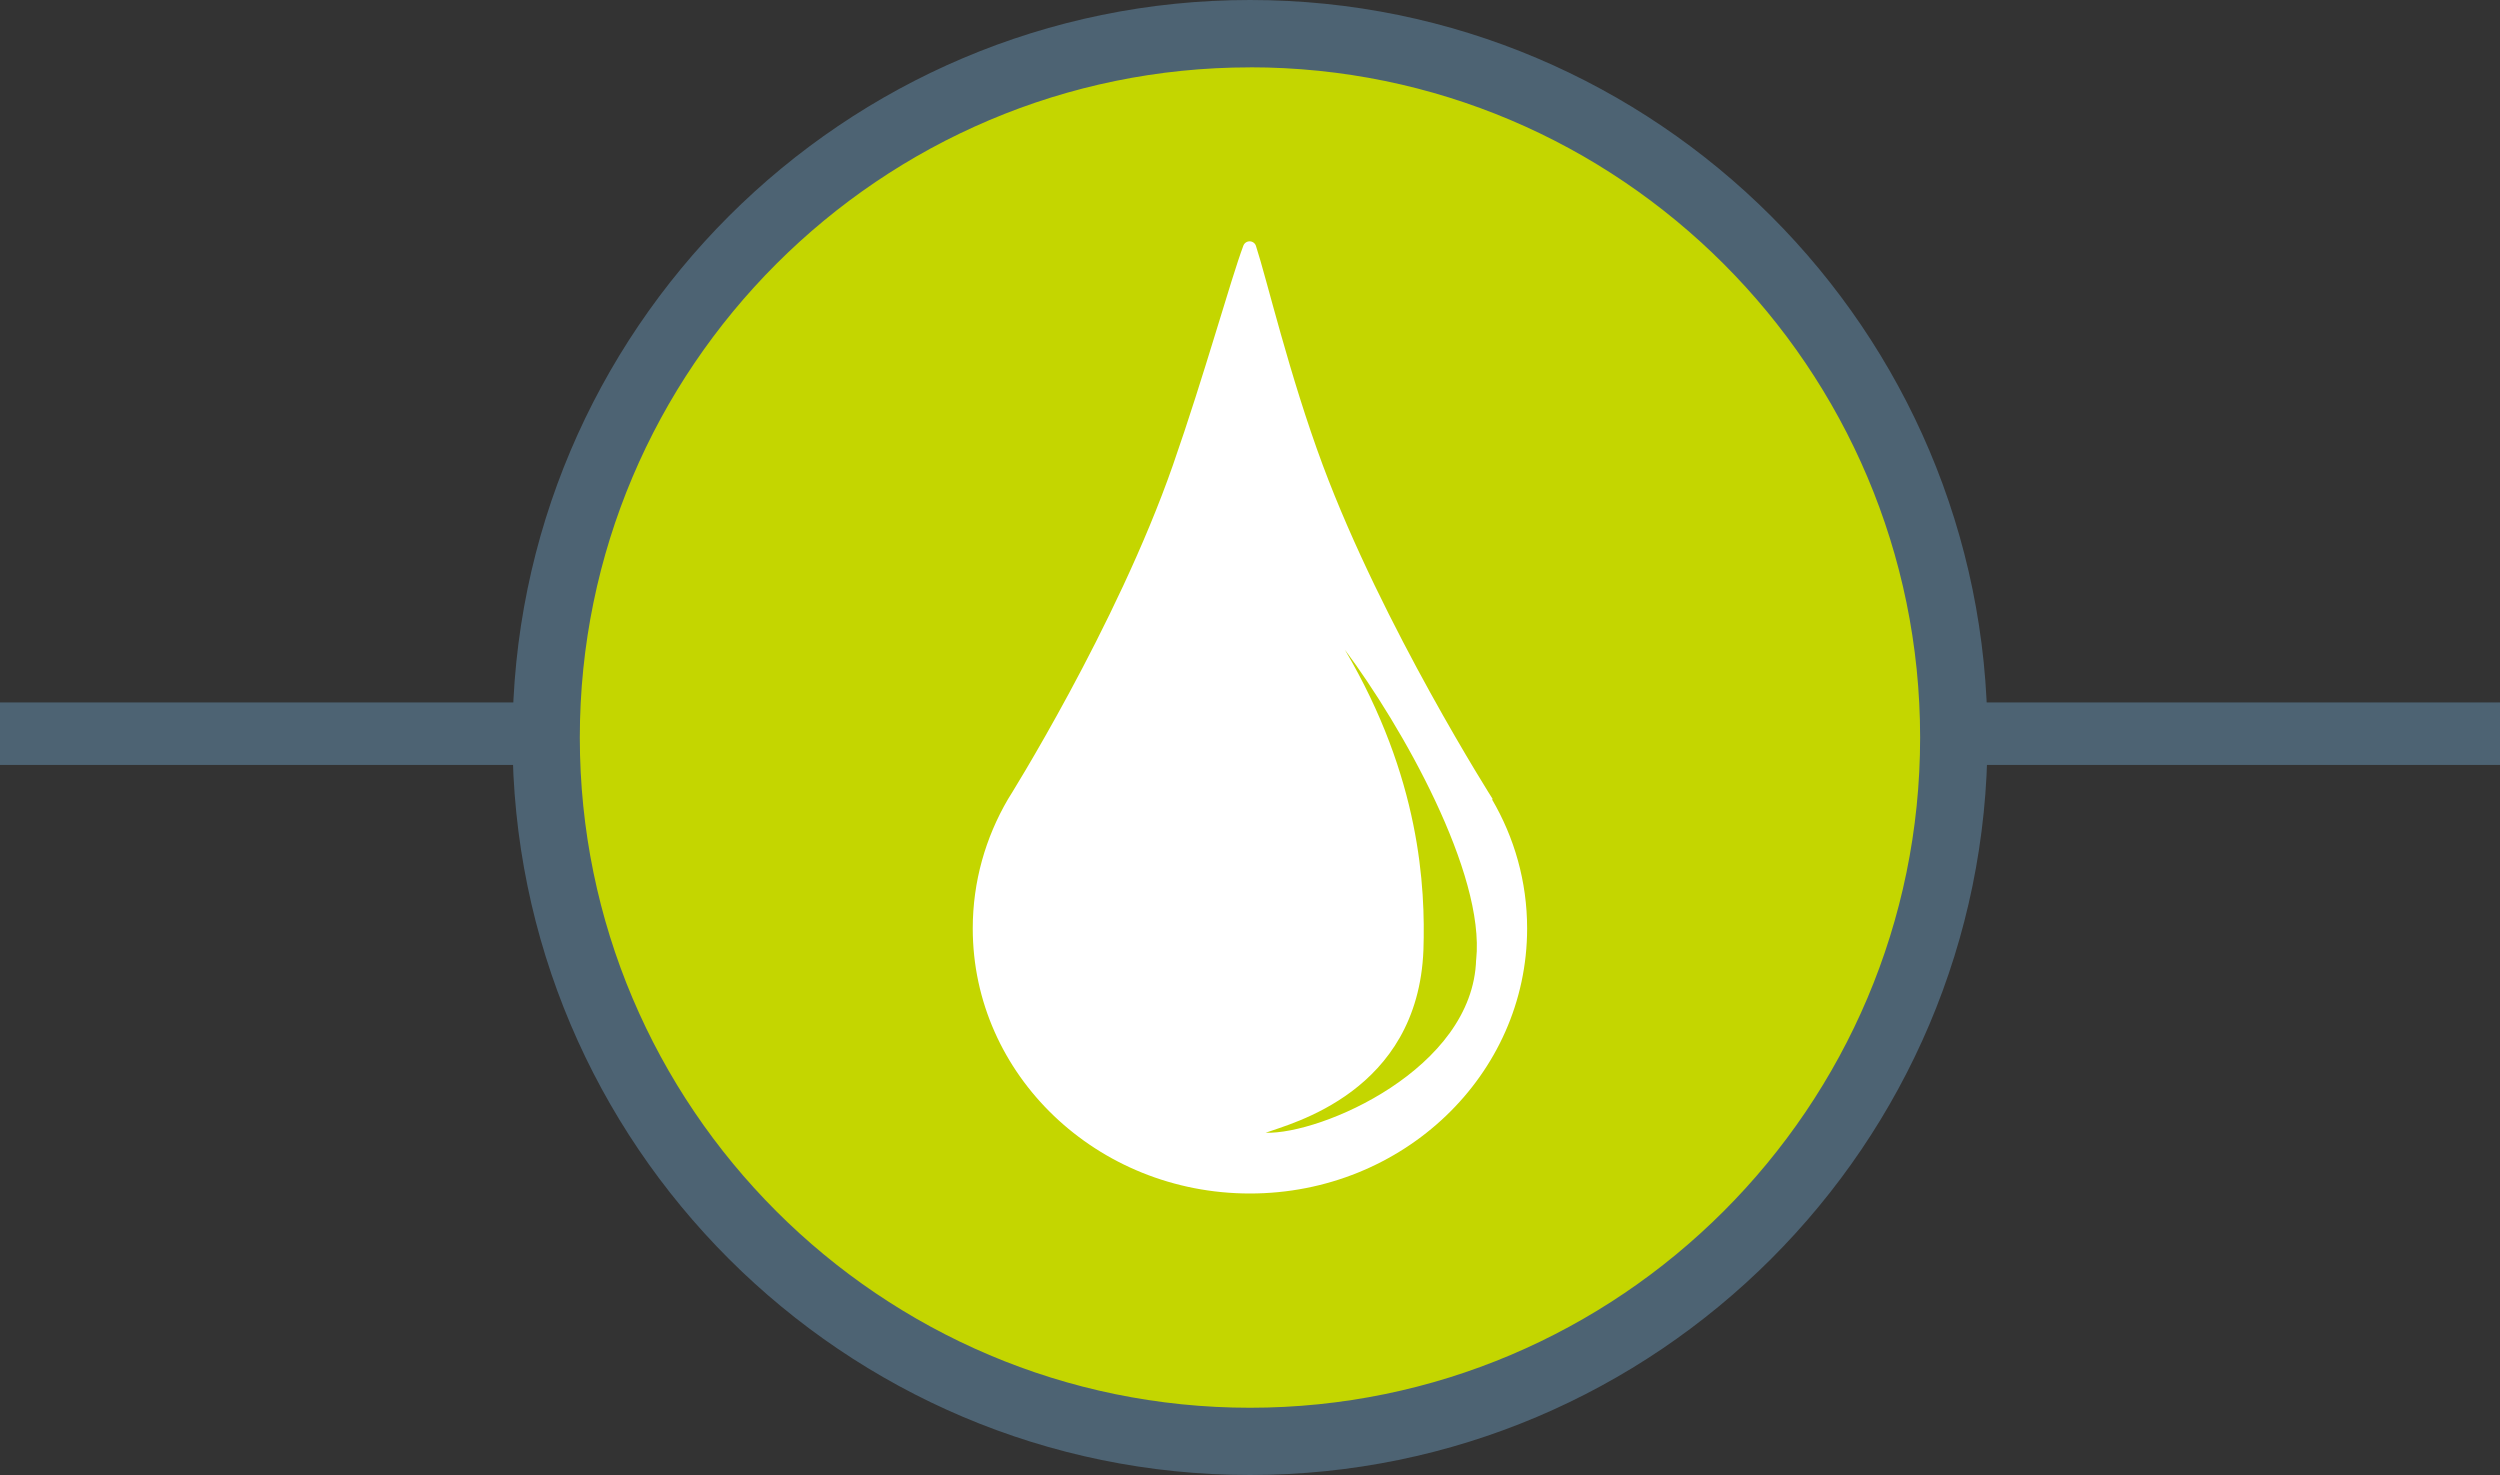
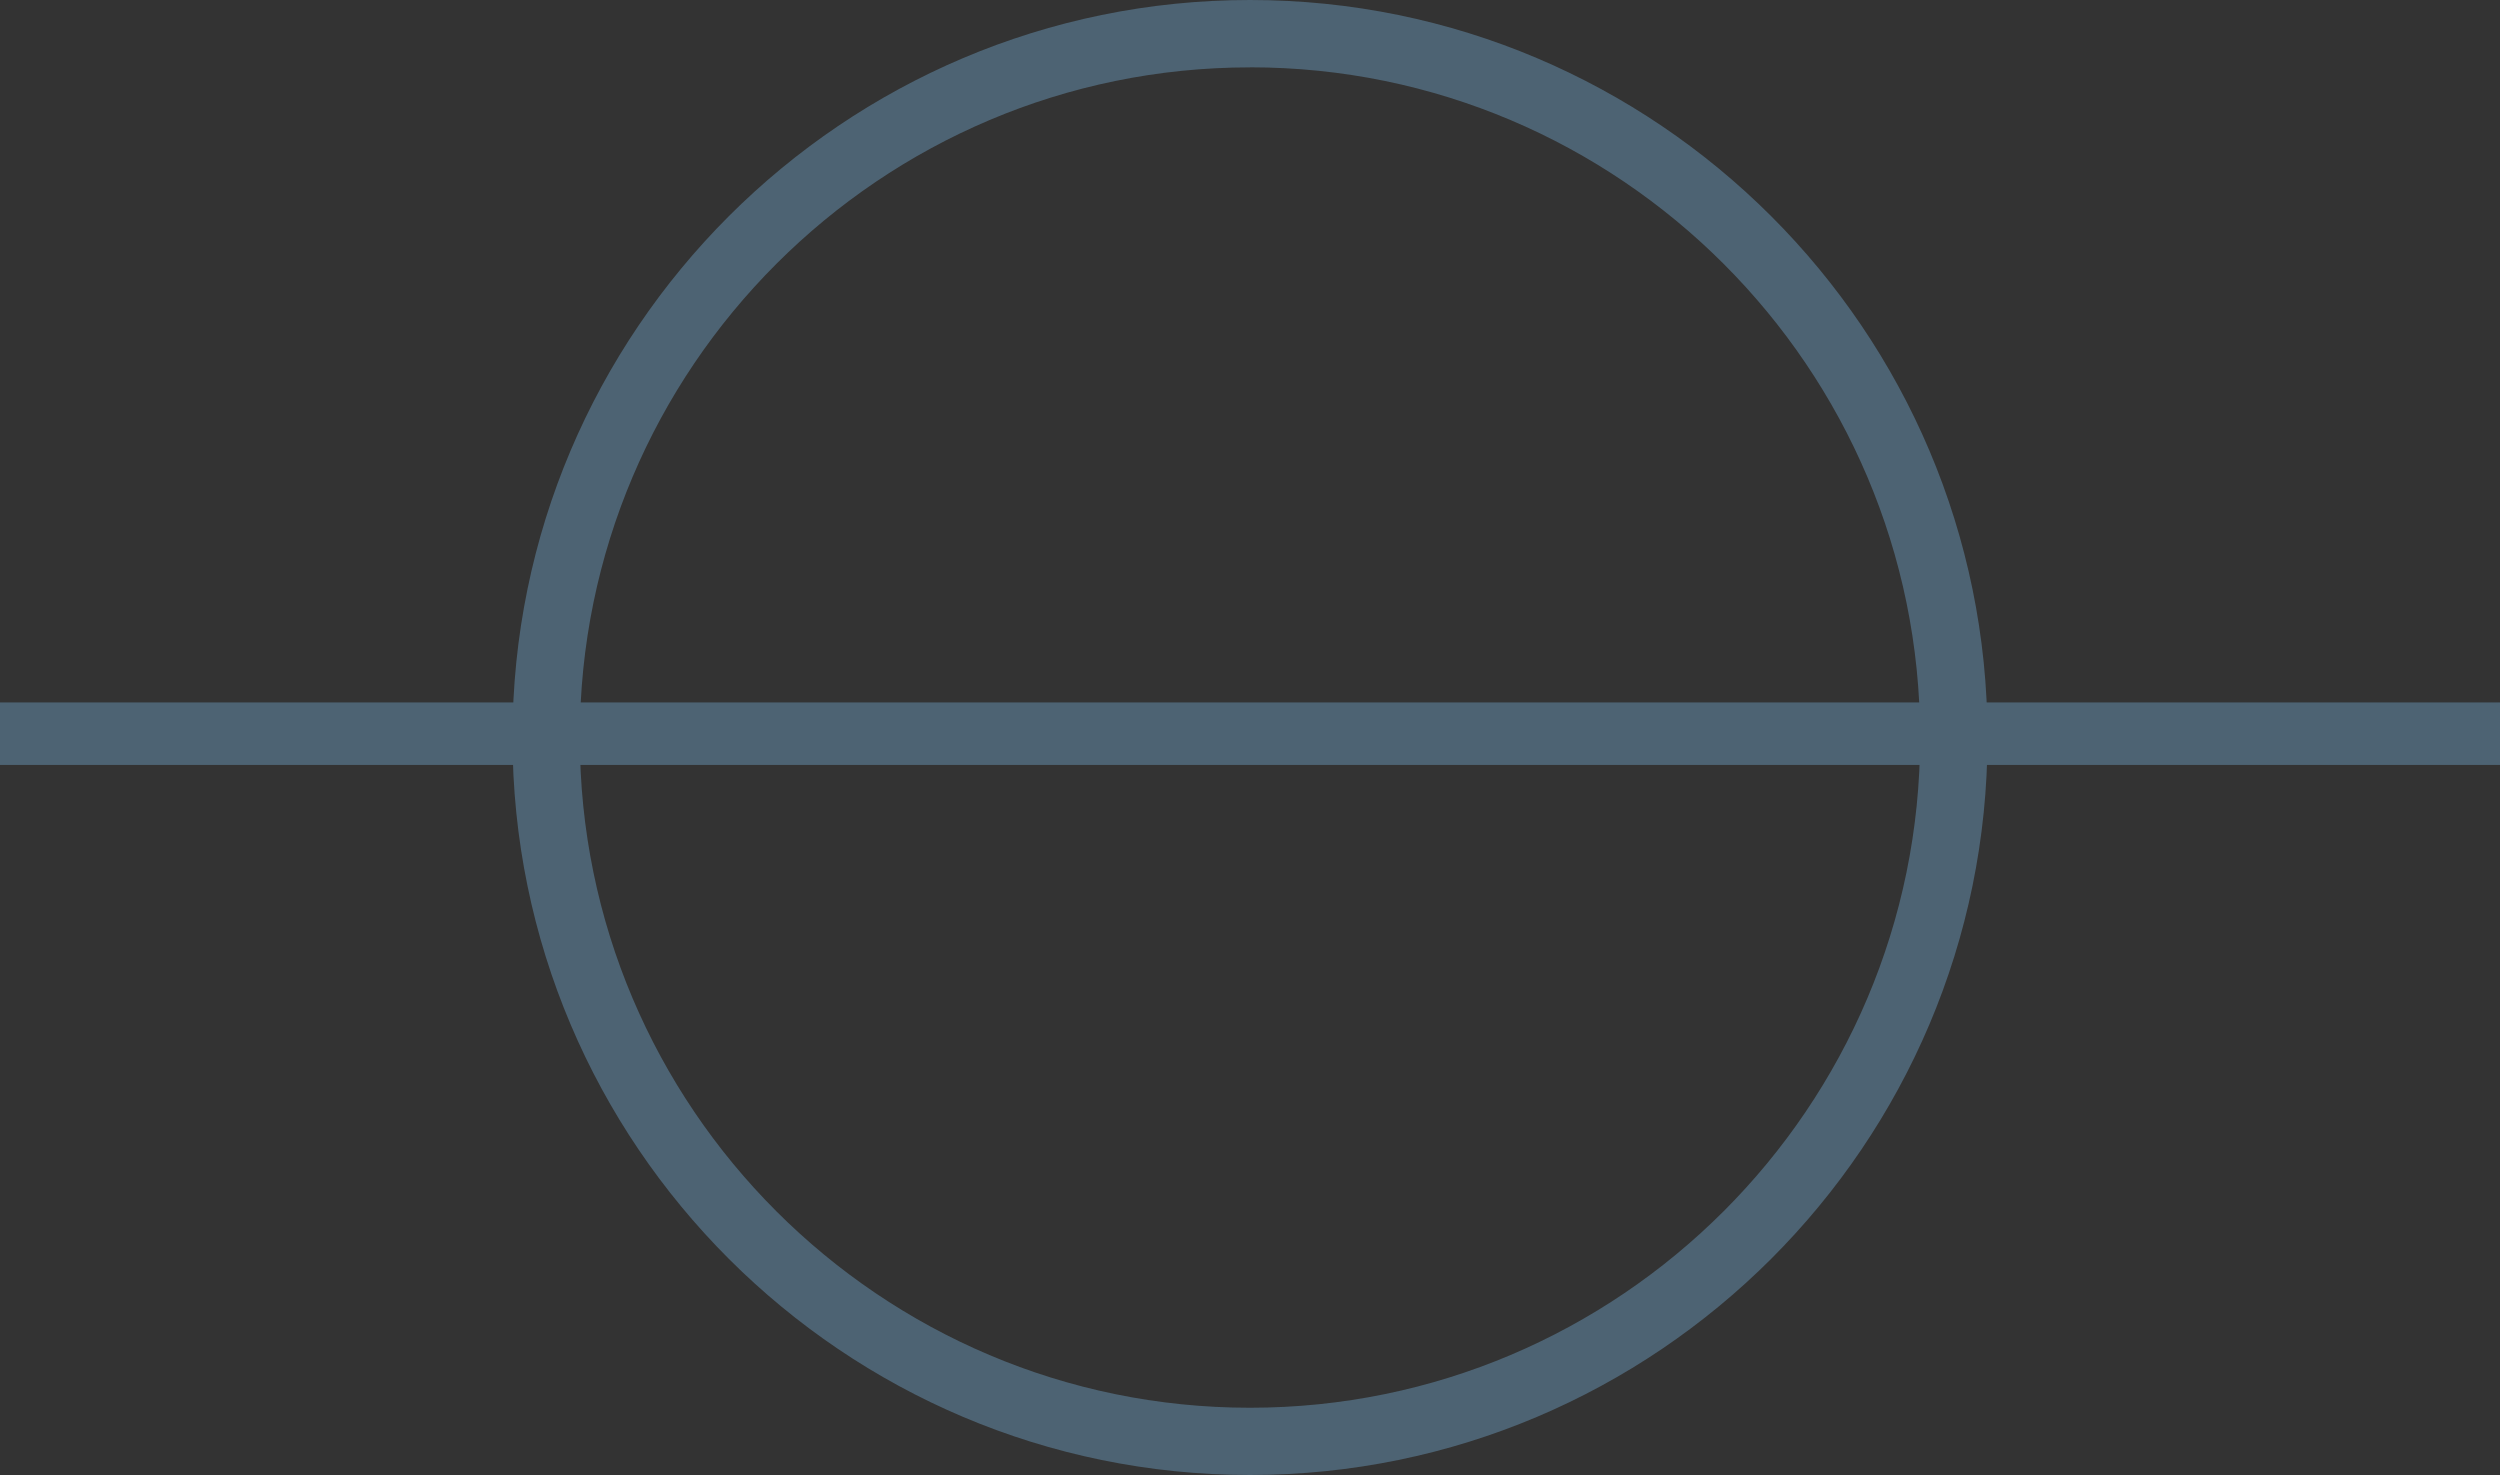
<svg xmlns="http://www.w3.org/2000/svg" id="Layer_2" viewBox="0 0 400 236">
  <rect x="0" y="0" width="400" height="236" fill="#333333" stroke="none" />
  <defs>
    <style>.cls-1{fill:#fff;}.cls-2{fill:#c4d600;}.cls-3{fill:#4d6373;}</style>
  </defs>
  <rect class="cls-3" y="112.39" width="400" height="10" />
  <g>
-     <circle class="cls-2" cx="200.76" cy="118" r="112.61" />
    <path class="cls-3" d="M200,236c-65.07,0-118-52.93-118-118S134.94,0,200,0s118,52.93,118,118-52.93,118-118,118Zm0-225.22c-59.12,0-107.23,48.1-107.23,107.23s48.1,107.23,107.23,107.23,107.22-48.1,107.22-107.23S259.12,10.77,200,10.77Z" />
  </g>
-   <path class="cls-1" d="M199.95,38.61c-.45,0-.85,.27-1.01,.69-2.02,5.37-6.21,20.63-11.28,35.14-9.03,25.85-26.39,53.44-26.39,53.44h0c-3.58,6.12-5.63,13.17-5.63,20.68,0,23.42,19.86,42.4,44.35,42.4s44.35-18.98,44.35-42.4c0-7.51-2.04-14.56-5.63-20.68h.14s-17.57-27.6-27.2-53.44c-5.37-14.43-8.93-29.68-10.7-35.1-.14-.44-.56-.73-1.02-.73h0Zm36.23,114.93c-.51,17.48-24.77,27.98-33.68,27.7,3.93-1.46,24.37-6.42,25.25-29.26,.32-10.06-.49-27.56-12.57-48.02,9.11,12.23,22.46,35.74,21.01,49.59Z" />
</svg>